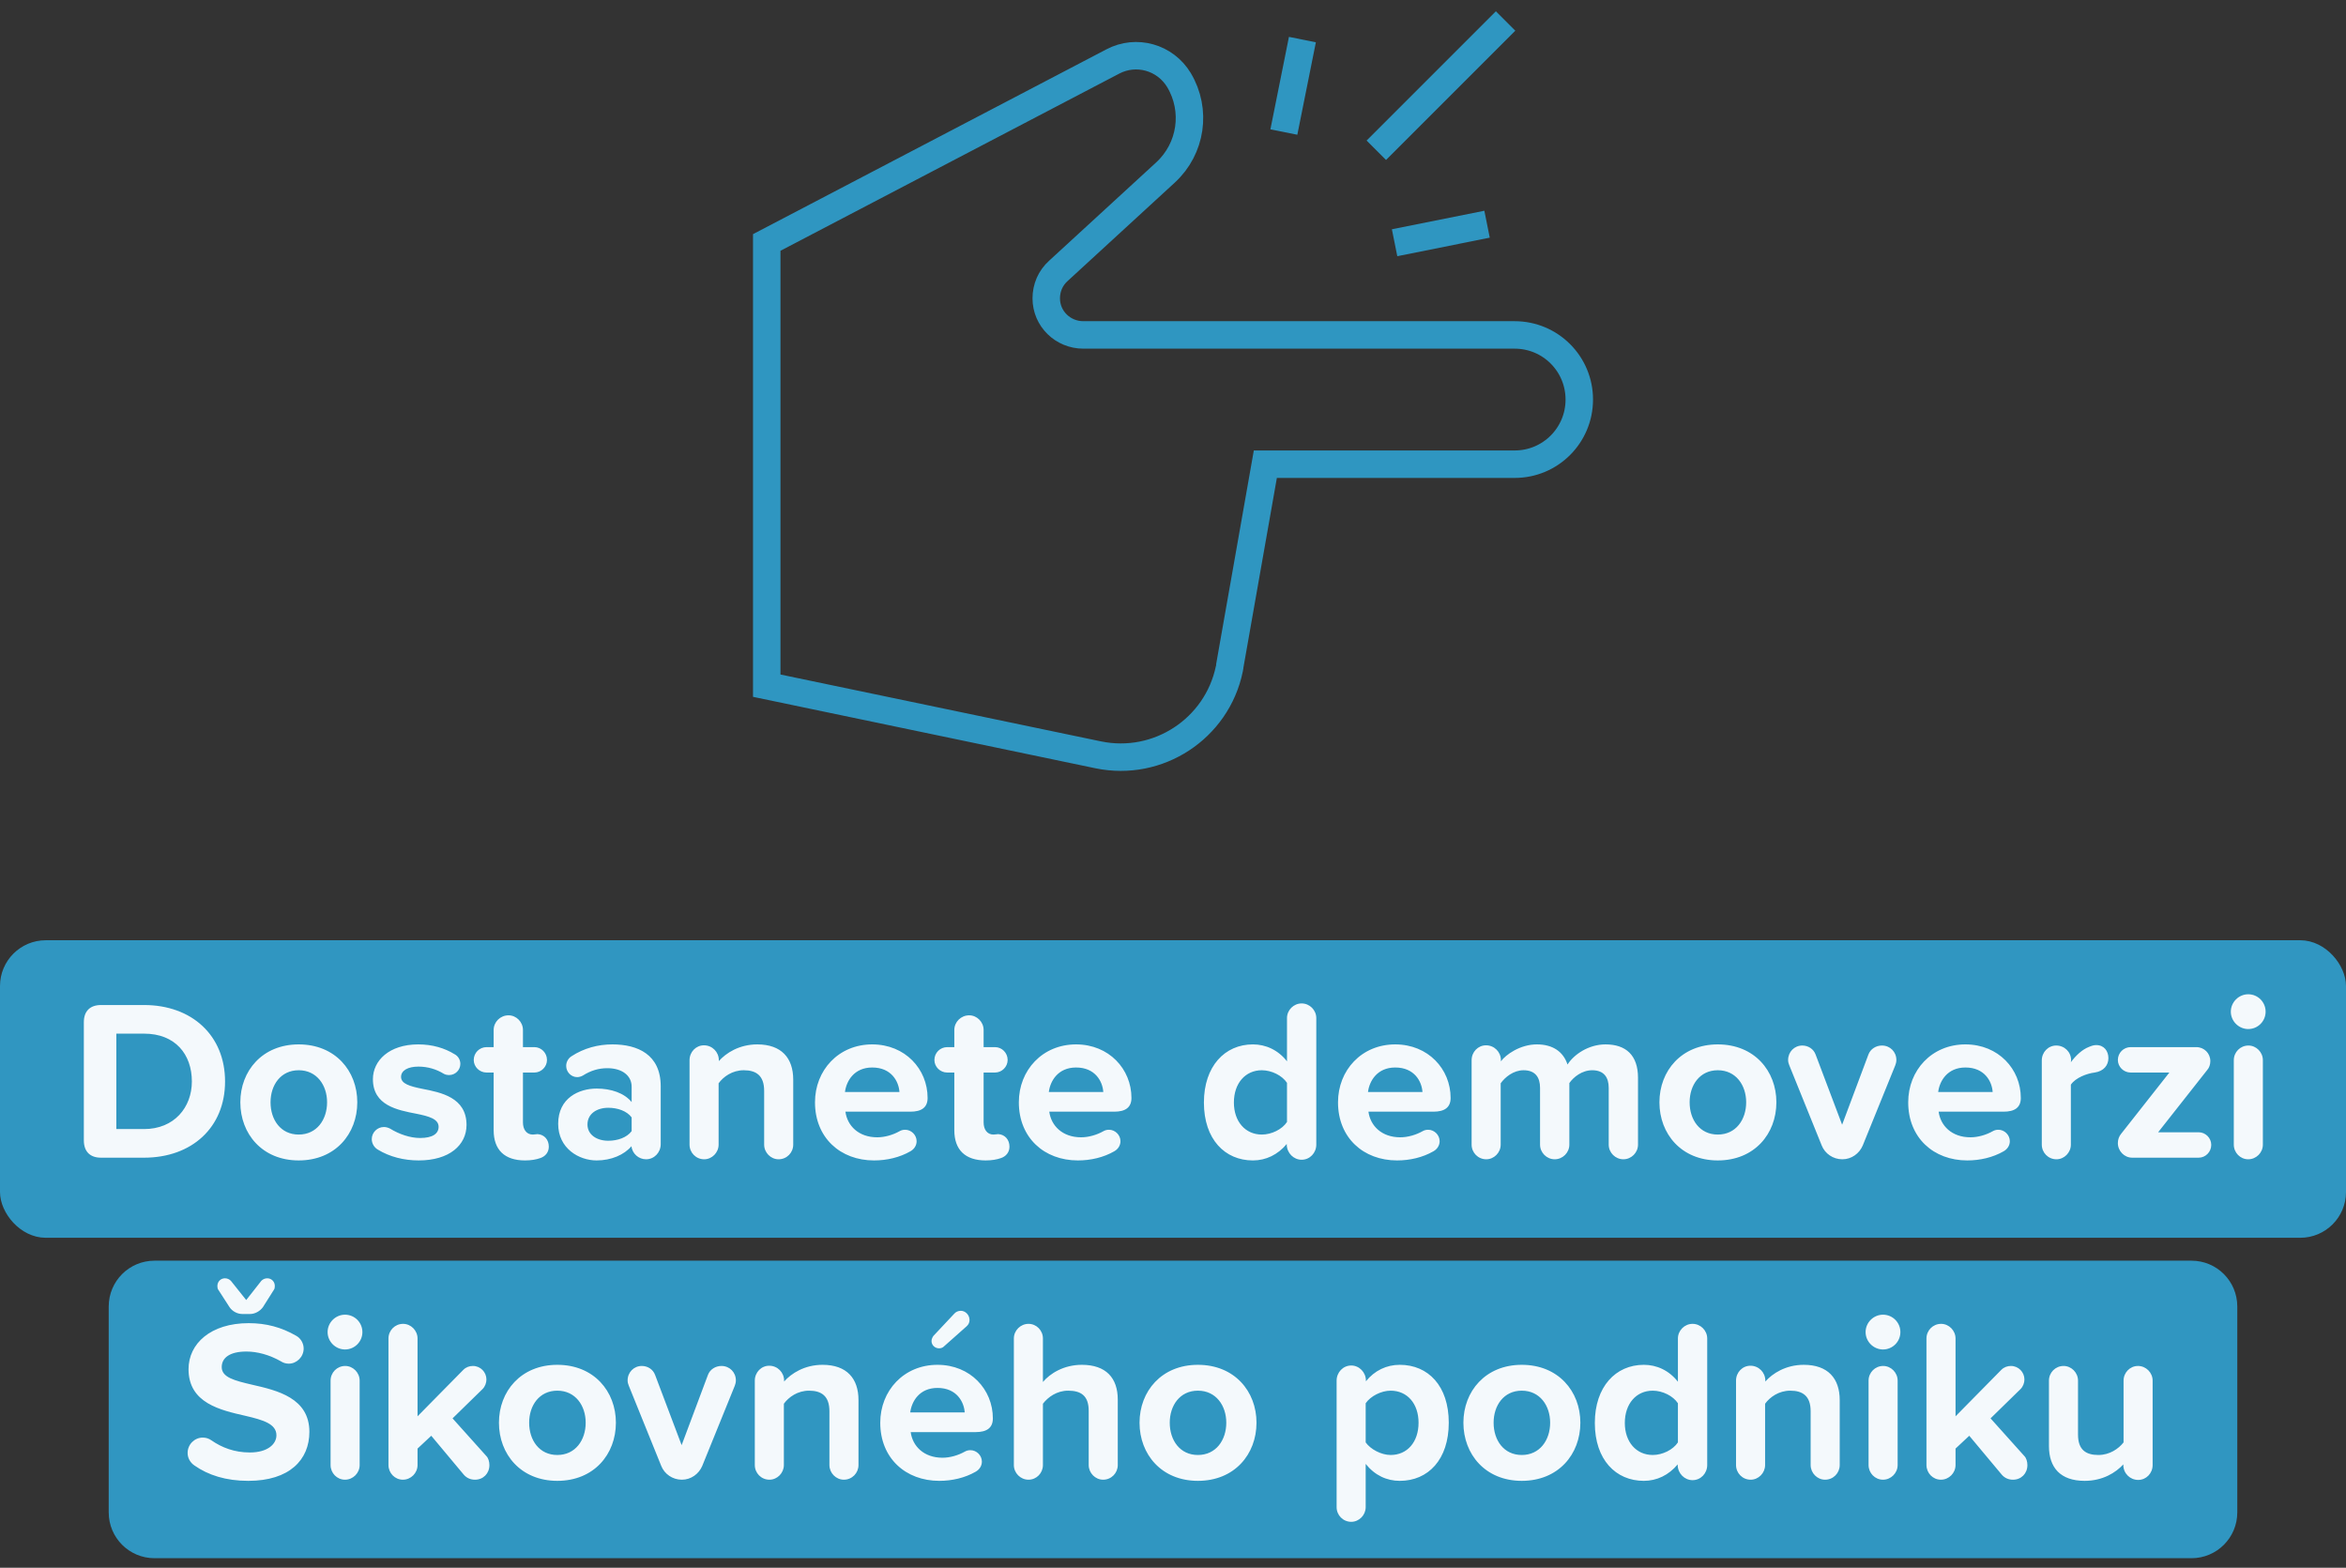
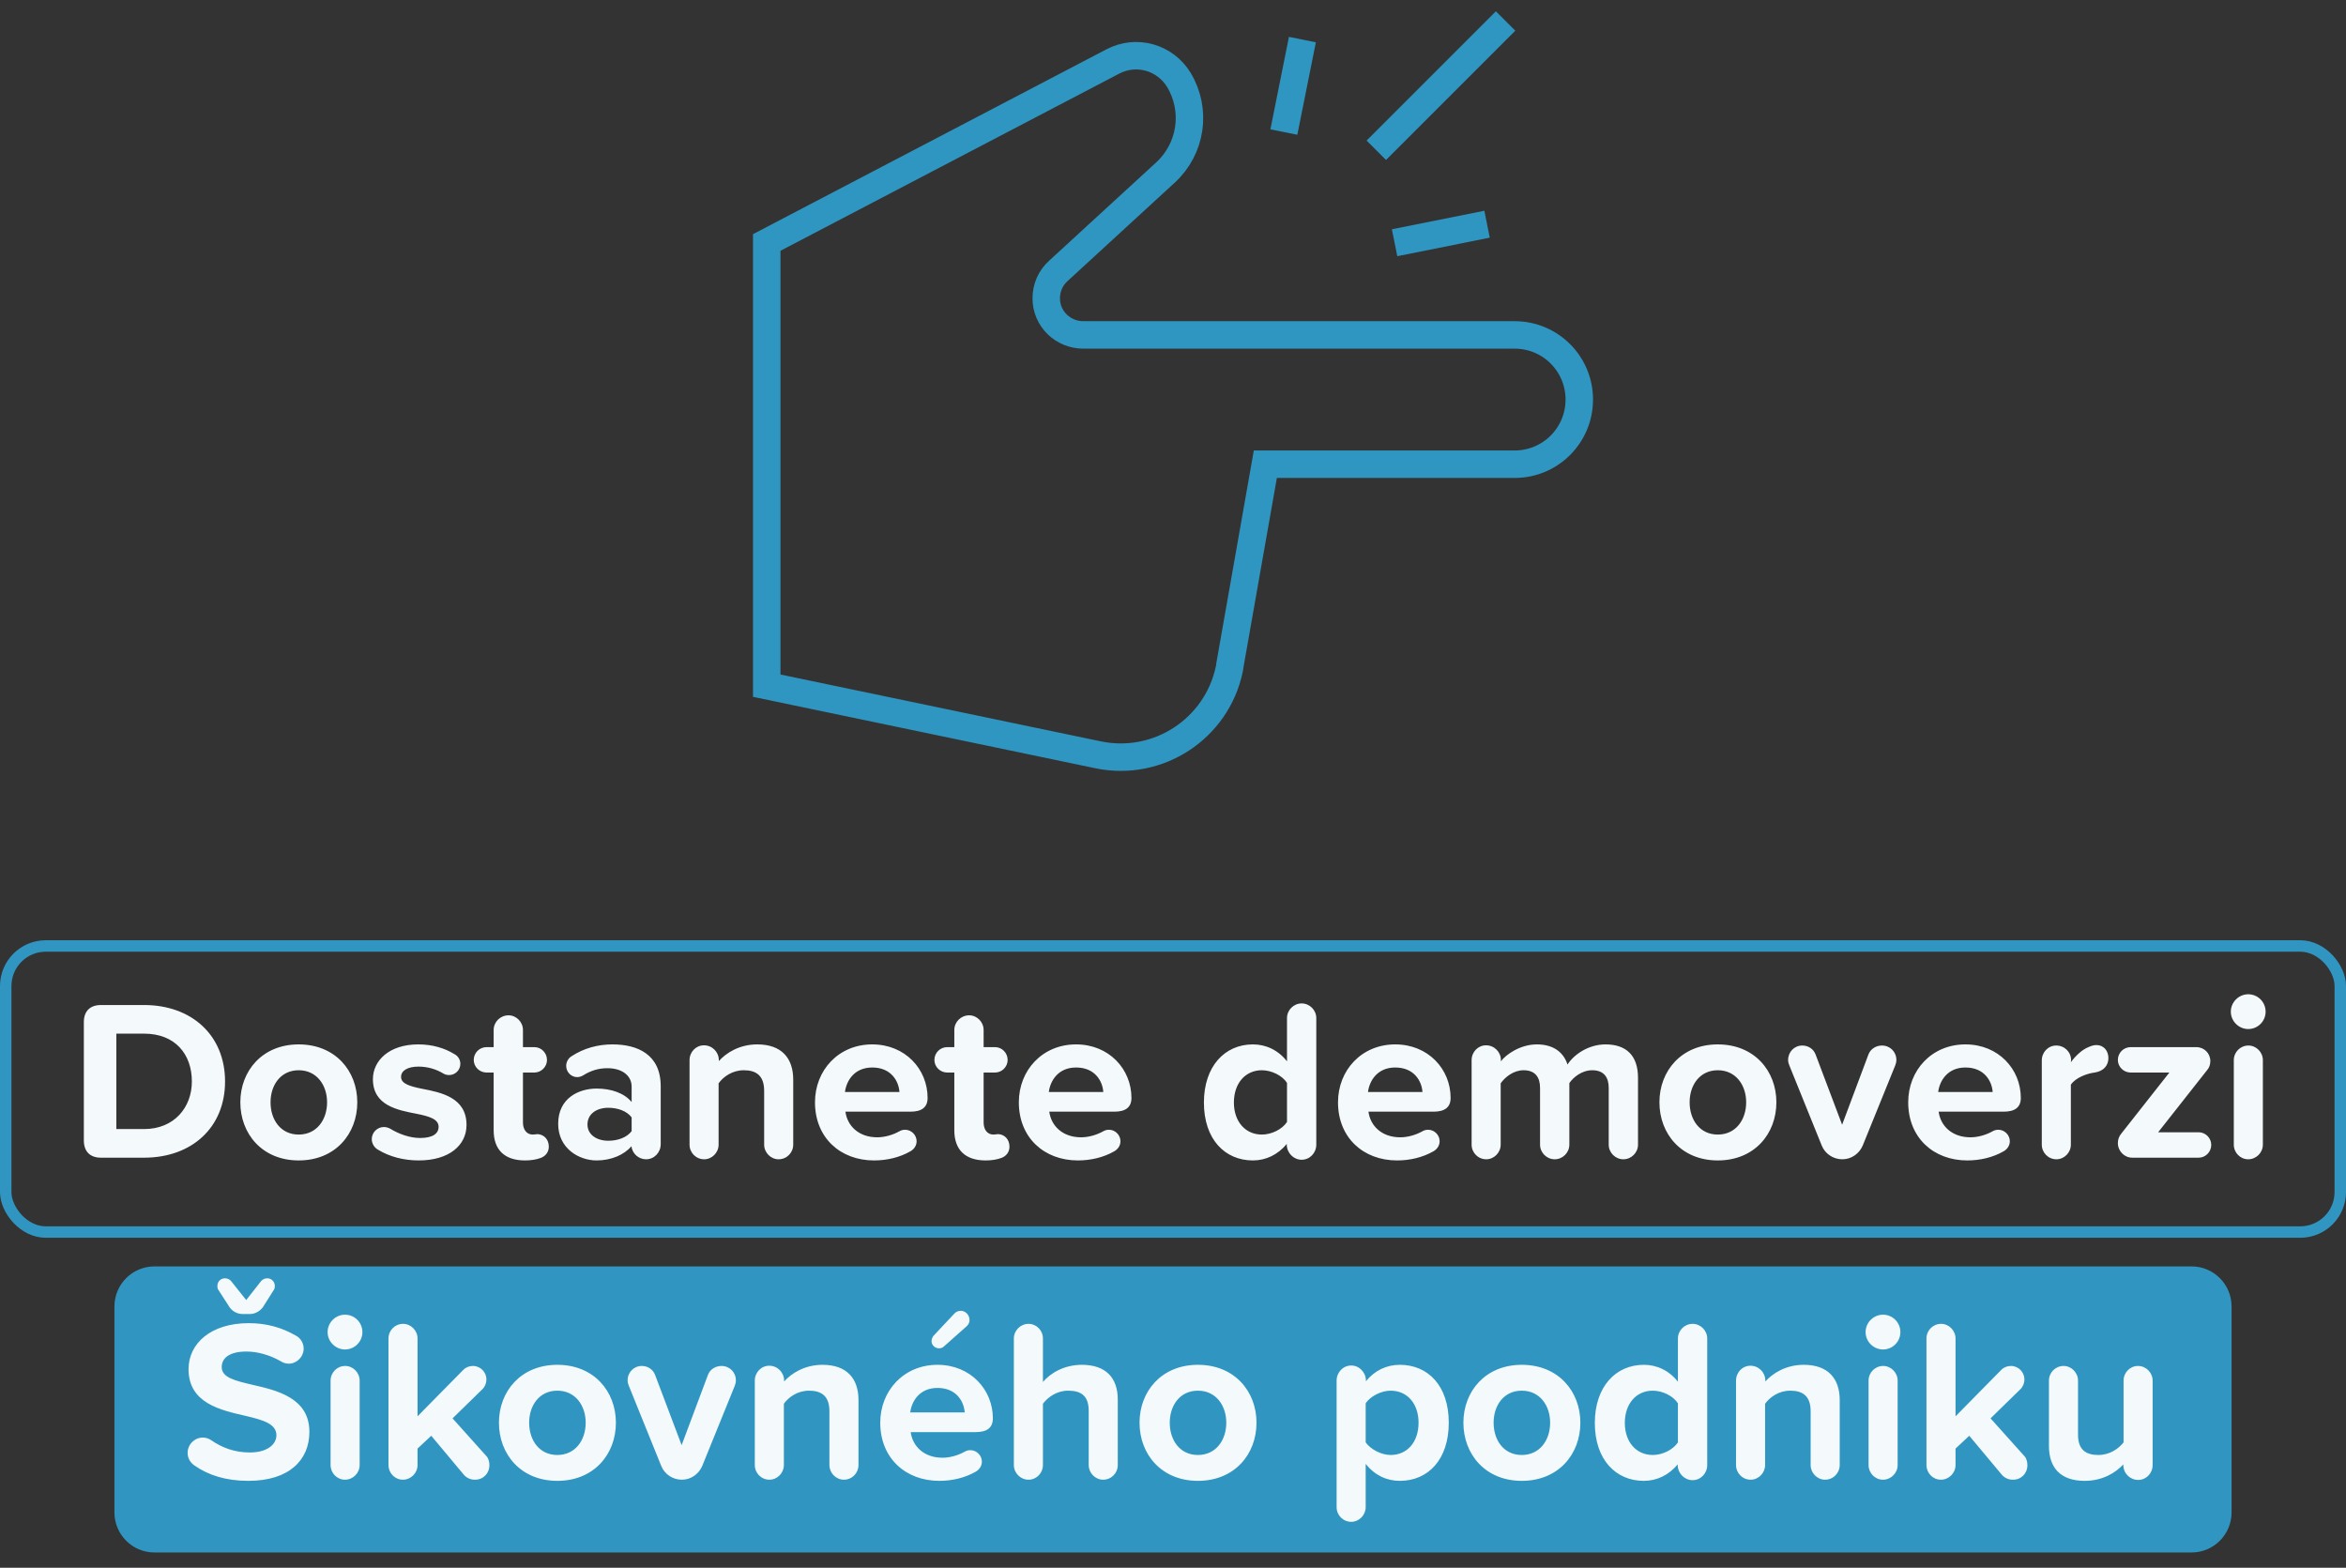
<svg xmlns="http://www.w3.org/2000/svg" width="205" height="137" viewBox="0 0 205 137" fill="none">
  <rect x="0" y="0" width="205" height="137" fill="#333333" stroke="none" />
  <path d="M131.563 1.834L120.266 13.131" stroke="#2F96C1" stroke-width="2.4" stroke-miterlimit="10" />
  <path d="M107.467 58.159L110.569 40.565H132.354C135.479 40.565 138.002 38.042 138.002 34.916C138.002 31.791 135.479 29.268 132.354 29.268H94.665C92.882 29.268 91.424 27.855 91.424 26.073C91.424 25.147 91.794 24.29 92.489 23.665L101.841 15.076C104.11 12.993 104.596 9.636 103.022 6.997C101.818 5.006 99.295 4.288 97.234 5.376L67 21.188V59.919L95.961 65.961C101.193 67.049 106.332 63.692 107.421 58.46C107.421 58.368 107.467 58.275 107.467 58.159Z" stroke="#2F96C1" stroke-width="2.4" stroke-miterlimit="10" />
  <path d="M112.188 11.539L113.808 3.459" stroke="#2F96C1" stroke-width="2.4" stroke-miterlimit="10" />
  <path d="M121.863 21.212L129.943 19.592" stroke="#2F96C1" stroke-width="2.4" stroke-miterlimit="10" />
-   <rect x="0.5" y="82.665" width="204" height="25" rx="3.5" fill="#3096C1" />
  <rect x="0.5" y="82.665" width="204" height="25" rx="3.5" stroke="#3096C1" />
  <path d="M8.826 101.166C7.866 101.166 7.326 100.626 7.326 99.645V89.326C7.326 88.365 7.866 87.826 8.826 87.826H12.586C16.766 87.826 19.666 90.486 19.666 94.505C19.666 98.525 16.766 101.166 12.586 101.166H8.826ZM10.166 98.665H12.586C15.226 98.665 16.766 96.766 16.766 94.505C16.766 92.145 15.326 90.326 12.586 90.326H10.166V98.665ZM26.101 101.406C22.921 101.406 21.001 99.085 21.001 96.326C21.001 93.585 22.921 91.266 26.101 91.266C29.301 91.266 31.221 93.585 31.221 96.326C31.221 99.085 29.301 101.406 26.101 101.406ZM26.101 99.145C27.681 99.145 28.581 97.846 28.581 96.326C28.581 94.826 27.681 93.525 26.101 93.525C24.521 93.525 23.641 94.826 23.641 96.326C23.641 97.846 24.521 99.145 26.101 99.145ZM33.026 100.466C32.706 100.286 32.486 99.925 32.486 99.546C32.486 98.966 32.966 98.486 33.546 98.486C33.746 98.486 33.926 98.546 34.086 98.626C34.866 99.106 35.826 99.445 36.706 99.445C37.806 99.445 38.326 99.066 38.326 98.466C38.326 97.785 37.486 97.546 36.386 97.326C34.726 97.005 32.586 96.606 32.586 94.305C32.586 92.686 34.006 91.266 36.546 91.266C37.786 91.266 38.846 91.585 39.726 92.126C40.026 92.285 40.226 92.606 40.226 92.966C40.226 93.505 39.786 93.945 39.246 93.945C39.086 93.945 38.886 93.906 38.766 93.826C38.146 93.445 37.386 93.206 36.566 93.206C35.646 93.206 35.046 93.546 35.046 94.106C35.046 94.706 35.806 94.925 36.886 95.145C38.546 95.466 40.766 95.906 40.766 98.305C40.766 100.066 39.266 101.406 36.586 101.406C35.286 101.406 34.046 101.086 33.026 100.466ZM46.977 99.106C47.577 99.145 47.957 99.606 47.957 100.206C47.957 100.706 47.637 101.066 47.197 101.206C46.857 101.326 46.417 101.406 45.877 101.406C44.097 101.406 43.137 100.486 43.137 98.766V93.725H42.517C41.897 93.725 41.397 93.225 41.397 92.626C41.397 92.005 41.897 91.505 42.517 91.505H43.137V90.005C43.137 89.305 43.717 88.725 44.437 88.725C45.117 88.725 45.697 89.305 45.697 90.005V91.505H46.697C47.297 91.505 47.797 92.005 47.797 92.626C47.797 93.225 47.297 93.725 46.697 93.725H45.697V98.085C45.697 98.686 45.997 99.145 46.557 99.145C46.737 99.145 46.857 99.106 46.977 99.106ZM53.515 91.266C55.715 91.266 57.735 92.145 57.735 94.925V99.986C57.735 100.706 57.175 101.306 56.455 101.306C55.815 101.306 55.255 100.826 55.175 100.166C54.535 100.926 53.395 101.406 52.135 101.406C50.595 101.406 48.775 100.366 48.775 98.206C48.775 95.945 50.595 95.126 52.135 95.126C53.415 95.126 54.555 95.525 55.195 96.305V94.966C55.195 93.986 54.355 93.346 53.075 93.346C52.315 93.346 51.635 93.546 50.935 93.986C50.795 94.066 50.615 94.126 50.435 94.126C49.915 94.126 49.475 93.686 49.475 93.145C49.475 92.785 49.675 92.466 49.935 92.305C51.035 91.585 52.275 91.266 53.515 91.266ZM53.155 99.686C53.975 99.686 54.775 99.406 55.195 98.846V97.645C54.775 97.085 53.975 96.805 53.155 96.805C52.155 96.805 51.335 97.326 51.335 98.266C51.335 99.165 52.155 99.686 53.155 99.686ZM66.174 91.266C68.294 91.266 69.314 92.466 69.314 94.346V100.026C69.314 100.726 68.754 101.306 68.034 101.306C67.354 101.306 66.774 100.726 66.774 100.026V95.326C66.774 93.986 66.074 93.525 64.994 93.525C63.994 93.525 63.214 94.085 62.794 94.665V100.026C62.794 100.726 62.214 101.306 61.534 101.306C60.814 101.306 60.254 100.726 60.254 100.026V92.645C60.254 91.925 60.814 91.346 61.514 91.346C62.234 91.346 62.814 91.925 62.814 92.645V92.725C63.434 92.025 64.594 91.266 66.174 91.266ZM71.216 96.326C71.216 93.525 73.276 91.266 76.216 91.266C79.096 91.266 81.056 93.425 81.056 95.945C81.056 96.785 80.516 97.145 79.556 97.145H73.876C74.036 98.365 75.016 99.385 76.656 99.385C77.296 99.385 78.016 99.186 78.616 98.846C78.756 98.766 78.916 98.725 79.096 98.725C79.636 98.725 80.096 99.186 80.096 99.725C80.096 100.106 79.876 100.426 79.556 100.606C78.616 101.146 77.496 101.406 76.376 101.406C73.436 101.406 71.216 99.425 71.216 96.326ZM76.216 93.285C74.636 93.285 73.956 94.466 73.836 95.425H78.596C78.536 94.505 77.896 93.285 76.216 93.285ZM87.231 99.106C87.831 99.145 88.211 99.606 88.211 100.206C88.211 100.706 87.891 101.066 87.451 101.206C87.111 101.326 86.671 101.406 86.131 101.406C84.351 101.406 83.391 100.486 83.391 98.766V93.725H82.771C82.151 93.725 81.651 93.225 81.651 92.626C81.651 92.005 82.151 91.505 82.771 91.505H83.391V90.005C83.391 89.305 83.971 88.725 84.691 88.725C85.371 88.725 85.951 89.305 85.951 90.005V91.505H86.951C87.551 91.505 88.051 92.005 88.051 92.626C88.051 93.225 87.551 93.725 86.951 93.725H85.951V98.085C85.951 98.686 86.251 99.145 86.811 99.145C86.991 99.145 87.111 99.106 87.231 99.106ZM89.029 96.326C89.029 93.525 91.089 91.266 94.029 91.266C96.909 91.266 98.869 93.425 98.869 95.945C98.869 96.785 98.329 97.145 97.369 97.145H91.689C91.849 98.365 92.829 99.385 94.469 99.385C95.109 99.385 95.829 99.186 96.429 98.846C96.569 98.766 96.729 98.725 96.909 98.725C97.449 98.725 97.909 99.186 97.909 99.725C97.909 100.106 97.689 100.426 97.369 100.606C96.429 101.146 95.309 101.406 94.189 101.406C91.249 101.406 89.029 99.425 89.029 96.326ZM94.029 93.285C92.449 93.285 91.769 94.466 91.649 95.425H96.409C96.349 94.505 95.709 93.285 94.029 93.285ZM113.741 87.686C114.441 87.686 115.021 88.266 115.021 88.966V100.026C115.021 100.746 114.461 101.346 113.741 101.346C113.041 101.346 112.461 100.766 112.441 100.046V99.966C111.661 100.906 110.621 101.406 109.481 101.406C107.041 101.406 105.201 99.566 105.201 96.346C105.201 93.186 107.021 91.266 109.481 91.266C110.601 91.266 111.681 91.746 112.461 92.746V88.966C112.461 88.266 113.041 87.686 113.741 87.686ZM110.261 99.145C111.121 99.145 112.041 98.686 112.461 98.046V94.626C112.041 93.986 111.121 93.525 110.261 93.525C108.821 93.525 107.821 94.665 107.821 96.346C107.821 98.005 108.821 99.145 110.261 99.145ZM116.919 96.326C116.919 93.525 118.979 91.266 121.919 91.266C124.799 91.266 126.759 93.425 126.759 95.945C126.759 96.785 126.219 97.145 125.259 97.145H119.579C119.739 98.365 120.719 99.385 122.359 99.385C122.999 99.385 123.719 99.186 124.319 98.846C124.459 98.766 124.619 98.725 124.799 98.725C125.339 98.725 125.799 99.186 125.799 99.725C125.799 100.106 125.579 100.426 125.259 100.606C124.319 101.146 123.199 101.406 122.079 101.406C119.139 101.406 116.919 99.425 116.919 96.326ZM121.919 93.285C120.339 93.285 119.659 94.466 119.539 95.425H124.299C124.239 94.505 123.599 93.285 121.919 93.285ZM140.294 91.266C142.074 91.266 143.134 92.206 143.134 94.186V100.026C143.134 100.726 142.554 101.306 141.854 101.306C141.154 101.306 140.574 100.726 140.574 100.026V95.066C140.574 94.165 140.174 93.525 139.134 93.525C138.234 93.525 137.494 94.126 137.134 94.645V100.026C137.134 100.726 136.554 101.306 135.854 101.306C135.154 101.306 134.574 100.726 134.574 100.026V95.066C134.574 94.165 134.174 93.525 133.134 93.525C132.254 93.525 131.514 94.126 131.134 94.665V100.026C131.134 100.726 130.554 101.306 129.874 101.306C129.154 101.306 128.594 100.726 128.594 100.026V92.645C128.594 91.925 129.154 91.346 129.854 91.346C130.574 91.346 131.154 91.925 131.154 92.645V92.746C131.574 92.165 132.834 91.266 134.294 91.266C135.714 91.266 136.614 91.925 136.974 93.025C137.534 92.145 138.814 91.266 140.294 91.266ZM150.105 101.406C146.925 101.406 145.005 99.085 145.005 96.326C145.005 93.585 146.925 91.266 150.105 91.266C153.305 91.266 155.225 93.585 155.225 96.326C155.225 99.085 153.305 101.406 150.105 101.406ZM150.105 99.145C151.685 99.145 152.585 97.846 152.585 96.326C152.585 94.826 151.685 93.525 150.105 93.525C148.525 93.525 147.645 94.826 147.645 96.326C147.645 97.846 148.525 99.145 150.105 99.145ZM164.45 91.365C165.17 91.365 165.71 91.925 165.71 92.626C165.71 92.785 165.67 92.966 165.61 93.106L162.77 100.106C162.47 100.806 161.79 101.306 160.99 101.306C160.17 101.306 159.47 100.806 159.19 100.106L156.35 93.085C156.29 92.945 156.25 92.785 156.25 92.626C156.25 91.925 156.79 91.365 157.49 91.365C158.01 91.365 158.47 91.665 158.65 92.145L160.97 98.285L163.27 92.145C163.45 91.665 163.93 91.365 164.45 91.365ZM166.744 96.326C166.744 93.525 168.804 91.266 171.744 91.266C174.624 91.266 176.584 93.425 176.584 95.945C176.584 96.785 176.044 97.145 175.084 97.145H169.404C169.564 98.365 170.544 99.385 172.184 99.385C172.824 99.385 173.544 99.186 174.144 98.846C174.284 98.766 174.444 98.725 174.624 98.725C175.164 98.725 175.624 99.186 175.624 99.725C175.624 100.106 175.404 100.426 175.084 100.606C174.144 101.146 173.024 101.406 171.904 101.406C168.964 101.406 166.744 99.425 166.744 96.326ZM171.744 93.285C170.164 93.285 169.484 94.466 169.364 95.425H174.124C174.064 94.505 173.424 93.285 171.744 93.285ZM183.178 91.326C183.858 91.326 184.238 91.846 184.238 92.466C184.238 93.085 183.838 93.606 183.038 93.725C182.378 93.805 181.378 94.165 180.958 94.785V100.026C180.958 100.726 180.378 101.306 179.698 101.306C178.978 101.306 178.418 100.726 178.418 100.026V92.665C178.418 91.945 178.978 91.365 179.678 91.365C180.398 91.365 180.978 91.925 180.978 92.645L180.958 92.826C181.378 92.246 181.958 91.706 182.538 91.486C182.778 91.385 182.958 91.326 183.178 91.326ZM186.325 101.166C185.625 101.166 185.065 100.586 185.065 99.885C185.065 99.585 185.165 99.305 185.345 99.085L189.565 93.725H186.185C185.565 93.725 185.065 93.225 185.065 92.626C185.065 92.005 185.565 91.505 186.185 91.505H191.925C192.605 91.505 193.145 92.046 193.145 92.725C193.145 93.025 193.045 93.305 192.885 93.486L188.585 98.945H192.125C192.725 98.945 193.225 99.445 193.225 100.046C193.225 100.666 192.725 101.166 192.125 101.166H186.325ZM196.456 89.925C195.636 89.925 194.936 89.246 194.936 88.406C194.936 87.566 195.636 86.885 196.456 86.885C197.296 86.885 197.976 87.566 197.976 88.406C197.976 89.246 197.296 89.925 196.456 89.925ZM196.456 101.306C195.756 101.306 195.196 100.726 195.196 100.026V92.645C195.196 91.945 195.756 91.365 196.476 91.365C197.156 91.365 197.736 91.945 197.736 92.645V100.026C197.736 100.726 197.156 101.306 196.456 101.306Z" fill="#F4F9FC" />
  <path d="M10 114.166C10 112.233 11.567 110.666 13.5 110.666H191.5C193.433 110.666 195 112.233 195 114.166V132.166C195 134.099 193.433 135.666 191.5 135.666H13.5C11.567 135.666 10 134.099 10 132.166V114.166Z" fill="#3096C1" />
-   <path d="M10 114.166C10 112.233 11.567 110.666 13.5 110.666H191.5C193.433 110.666 195 112.233 195 114.166V132.166C195 134.099 193.433 135.666 191.5 135.666H13.5C11.567 135.666 10 134.099 10 132.166V114.166Z" stroke="#3096C1" />
  <path d="M23.355 111.706C23.715 111.706 24.015 111.986 24.015 112.386C24.015 112.506 23.995 112.626 23.935 112.706L22.975 114.226C22.715 114.586 22.275 114.826 21.855 114.826H21.175C20.735 114.826 20.295 114.586 20.055 114.226L19.075 112.706C19.015 112.626 18.995 112.506 18.995 112.386C18.995 111.986 19.295 111.706 19.655 111.706C19.855 111.706 20.035 111.786 20.175 111.926L21.515 113.606L22.835 111.926C22.975 111.786 23.155 111.706 23.355 111.706ZM16.995 128.066C16.635 127.826 16.395 127.426 16.395 126.966C16.395 126.226 16.995 125.626 17.715 125.626C17.995 125.626 18.255 125.706 18.475 125.866C19.395 126.506 20.495 126.926 21.835 126.926C23.395 126.926 24.155 126.186 24.155 125.426C24.155 124.426 22.995 124.086 21.455 123.726C19.275 123.226 16.475 122.626 16.475 119.646C16.475 117.426 18.395 115.626 21.735 115.626C23.255 115.626 24.595 115.986 25.875 116.726C26.255 116.926 26.535 117.366 26.535 117.846C26.535 118.566 25.935 119.166 25.235 119.166C24.975 119.166 24.735 119.086 24.555 118.966C23.535 118.386 22.475 118.106 21.535 118.106C20.055 118.106 19.375 118.666 19.375 119.466C19.375 120.366 20.495 120.646 22.035 121.006C24.235 121.506 27.035 122.166 27.035 125.126C27.035 127.566 25.295 129.406 21.695 129.406C19.735 129.406 18.195 128.906 16.995 128.066ZM30.147 117.926C29.327 117.926 28.627 117.246 28.627 116.406C28.627 115.566 29.327 114.886 30.147 114.886C30.987 114.886 31.667 115.566 31.667 116.406C31.667 117.246 30.987 117.926 30.147 117.926ZM30.147 129.306C29.447 129.306 28.887 128.726 28.887 128.026V120.646C28.887 119.946 29.447 119.366 30.167 119.366C30.847 119.366 31.427 119.946 31.427 120.646V128.026C31.427 128.726 30.847 129.306 30.147 129.306ZM42.505 127.246C42.666 127.406 42.766 127.726 42.766 128.026C42.766 128.766 42.225 129.306 41.505 129.306C41.126 129.306 40.785 129.166 40.526 128.866L37.685 125.466L36.486 126.586V128.026C36.486 128.726 35.906 129.306 35.206 129.306C34.505 129.306 33.946 128.726 33.946 128.026V116.966C33.946 116.266 34.505 115.686 35.225 115.686C35.906 115.686 36.486 116.266 36.486 116.966V123.766L40.486 119.706C40.725 119.466 41.026 119.366 41.325 119.366C41.986 119.366 42.505 119.906 42.505 120.546C42.505 120.846 42.386 121.166 42.166 121.386L39.545 123.946L42.505 127.246ZM48.699 129.406C45.519 129.406 43.599 127.086 43.599 124.326C43.599 121.586 45.519 119.266 48.699 119.266C51.899 119.266 53.819 121.586 53.819 124.326C53.819 127.086 51.899 129.406 48.699 129.406ZM48.699 127.146C50.279 127.146 51.179 125.846 51.179 124.326C51.179 122.826 50.279 121.526 48.699 121.526C47.119 121.526 46.239 122.826 46.239 124.326C46.239 125.846 47.119 127.146 48.699 127.146ZM63.043 119.366C63.763 119.366 64.303 119.926 64.303 120.626C64.303 120.786 64.263 120.966 64.203 121.106L61.363 128.106C61.063 128.806 60.383 129.306 59.583 129.306C58.763 129.306 58.063 128.806 57.783 128.106L54.943 121.086C54.883 120.946 54.843 120.786 54.843 120.626C54.843 119.926 55.383 119.366 56.083 119.366C56.603 119.366 57.063 119.666 57.243 120.146L59.563 126.286L61.863 120.146C62.043 119.666 62.523 119.366 63.043 119.366ZM71.877 119.266C73.997 119.266 75.017 120.466 75.017 122.346V128.026C75.017 128.726 74.457 129.306 73.737 129.306C73.057 129.306 72.477 128.726 72.477 128.026V123.326C72.477 121.986 71.777 121.526 70.697 121.526C69.697 121.526 68.917 122.086 68.497 122.666V128.026C68.497 128.726 67.917 129.306 67.237 129.306C66.517 129.306 65.957 128.726 65.957 128.026V120.646C65.957 119.926 66.517 119.346 67.217 119.346C67.937 119.346 68.517 119.926 68.517 120.646V120.726C69.137 120.026 70.297 119.266 71.877 119.266ZM82.499 117.646C82.399 117.766 82.219 117.826 82.059 117.826C81.699 117.826 81.399 117.546 81.399 117.186C81.399 117.026 81.479 116.866 81.559 116.746L83.379 114.806C83.519 114.646 83.719 114.546 83.959 114.546C84.359 114.546 84.719 114.906 84.719 115.346C84.719 115.566 84.639 115.746 84.459 115.906L82.499 117.646ZM76.919 124.326C76.919 121.526 78.979 119.266 81.919 119.266C84.799 119.266 86.759 121.426 86.759 123.946C86.759 124.786 86.219 125.146 85.259 125.146H79.579C79.739 126.366 80.719 127.386 82.359 127.386C82.999 127.386 83.719 127.186 84.319 126.846C84.459 126.766 84.619 126.726 84.799 126.726C85.339 126.726 85.799 127.186 85.799 127.726C85.799 128.106 85.579 128.426 85.259 128.606C84.319 129.146 83.199 129.406 82.079 129.406C79.139 129.406 76.919 127.426 76.919 124.326ZM81.919 121.286C80.339 121.286 79.659 122.466 79.539 123.426H84.299C84.239 122.506 83.599 121.286 81.919 121.286ZM96.394 129.306C95.714 129.306 95.134 128.726 95.134 128.026V123.286C95.134 121.946 94.434 121.526 93.334 121.526C92.354 121.526 91.574 122.086 91.134 122.666V128.026C91.134 128.726 90.574 129.306 89.874 129.306C89.174 129.306 88.594 128.726 88.594 128.026V116.966C88.594 116.266 89.174 115.686 89.874 115.686C90.574 115.686 91.134 116.266 91.134 116.966V120.766C91.754 120.026 92.954 119.266 94.534 119.266C96.654 119.266 97.674 120.426 97.674 122.306V128.026C97.674 128.726 97.114 129.306 96.394 129.306ZM104.676 129.406C101.496 129.406 99.576 127.086 99.576 124.326C99.576 121.586 101.496 119.266 104.676 119.266C107.876 119.266 109.796 121.586 109.796 124.326C109.796 127.086 107.876 129.406 104.676 129.406ZM104.676 127.146C106.256 127.146 107.156 125.846 107.156 124.326C107.156 122.826 106.256 121.526 104.676 121.526C103.096 121.526 102.216 122.826 102.216 124.326C102.216 125.846 103.096 127.146 104.676 127.146ZM122.317 119.266C124.797 119.266 126.597 121.106 126.597 124.326C126.597 127.546 124.797 129.406 122.317 129.406C121.177 129.406 120.137 128.926 119.337 127.926V131.706C119.337 132.406 118.757 132.986 118.077 132.986C117.357 132.986 116.797 132.406 116.797 131.706V120.646C116.797 119.926 117.357 119.326 118.077 119.326C118.777 119.326 119.357 119.926 119.357 120.646V120.706C120.117 119.766 121.157 119.266 122.317 119.266ZM121.517 127.146C122.977 127.146 123.957 126.006 123.957 124.326C123.957 122.666 122.977 121.526 121.517 121.526C120.697 121.526 119.757 122.006 119.337 122.626V126.046C119.757 126.646 120.697 127.146 121.517 127.146ZM132.976 129.406C129.796 129.406 127.876 127.086 127.876 124.326C127.876 121.586 129.796 119.266 132.976 119.266C136.176 119.266 138.096 121.586 138.096 124.326C138.096 127.086 136.176 129.406 132.976 129.406ZM132.976 127.146C134.556 127.146 135.456 125.846 135.456 124.326C135.456 122.826 134.556 121.526 132.976 121.526C131.396 121.526 130.516 122.826 130.516 124.326C130.516 125.846 131.396 127.146 132.976 127.146ZM147.901 115.686C148.601 115.686 149.181 116.266 149.181 116.966V128.026C149.181 128.746 148.621 129.346 147.901 129.346C147.201 129.346 146.621 128.766 146.601 128.046V127.966C145.821 128.906 144.781 129.406 143.641 129.406C141.201 129.406 139.361 127.566 139.361 124.346C139.361 121.186 141.181 119.266 143.641 119.266C144.761 119.266 145.841 119.746 146.621 120.746V116.966C146.621 116.266 147.201 115.686 147.901 115.686ZM144.421 127.146C145.281 127.146 146.201 126.686 146.621 126.046V122.626C146.201 121.986 145.281 121.526 144.421 121.526C142.981 121.526 141.981 122.666 141.981 124.346C141.981 126.006 142.981 127.146 144.421 127.146ZM157.619 119.266C159.739 119.266 160.759 120.466 160.759 122.346V128.026C160.759 128.726 160.199 129.306 159.479 129.306C158.799 129.306 158.219 128.726 158.219 128.026V123.326C158.219 121.986 157.519 121.526 156.439 121.526C155.439 121.526 154.659 122.086 154.239 122.666V128.026C154.239 128.726 153.659 129.306 152.979 129.306C152.259 129.306 151.699 128.726 151.699 128.026V120.646C151.699 119.926 152.259 119.346 152.959 119.346C153.679 119.346 154.259 119.926 154.259 120.646V120.726C154.879 120.026 156.039 119.266 157.619 119.266ZM164.541 117.926C163.721 117.926 163.021 117.246 163.021 116.406C163.021 115.566 163.721 114.886 164.541 114.886C165.381 114.886 166.061 115.566 166.061 116.406C166.061 117.246 165.381 117.926 164.541 117.926ZM164.541 129.306C163.841 129.306 163.281 128.726 163.281 128.026V120.646C163.281 119.946 163.841 119.366 164.561 119.366C165.241 119.366 165.821 119.946 165.821 120.646V128.026C165.821 128.726 165.241 129.306 164.541 129.306ZM176.9 127.246C177.06 127.406 177.16 127.726 177.16 128.026C177.16 128.766 176.62 129.306 175.9 129.306C175.52 129.306 175.18 129.166 174.92 128.866L172.08 125.466L170.88 126.586V128.026C170.88 128.726 170.3 129.306 169.6 129.306C168.9 129.306 168.34 128.726 168.34 128.026V116.966C168.34 116.266 168.9 115.686 169.62 115.686C170.3 115.686 170.88 116.266 170.88 116.966V123.766L174.88 119.706C175.12 119.466 175.42 119.366 175.72 119.366C176.38 119.366 176.9 119.906 176.9 120.546C176.9 120.846 176.78 121.166 176.56 121.386L173.94 123.946L176.9 127.246ZM186.823 119.366C187.523 119.366 188.103 119.946 188.103 120.646V128.026C188.103 128.746 187.543 129.326 186.843 129.326C186.123 129.326 185.543 128.746 185.543 128.026V127.966C184.883 128.686 183.743 129.406 182.163 129.406C180.043 129.406 179.043 128.246 179.043 126.366V120.646C179.043 119.946 179.603 119.366 180.323 119.366C181.003 119.366 181.583 119.946 181.583 120.646V125.366C181.583 126.706 182.283 127.146 183.363 127.146C184.343 127.146 185.123 126.606 185.563 126.046V120.646C185.563 119.946 186.123 119.366 186.823 119.366Z" fill="#F4F9FC" />
</svg>